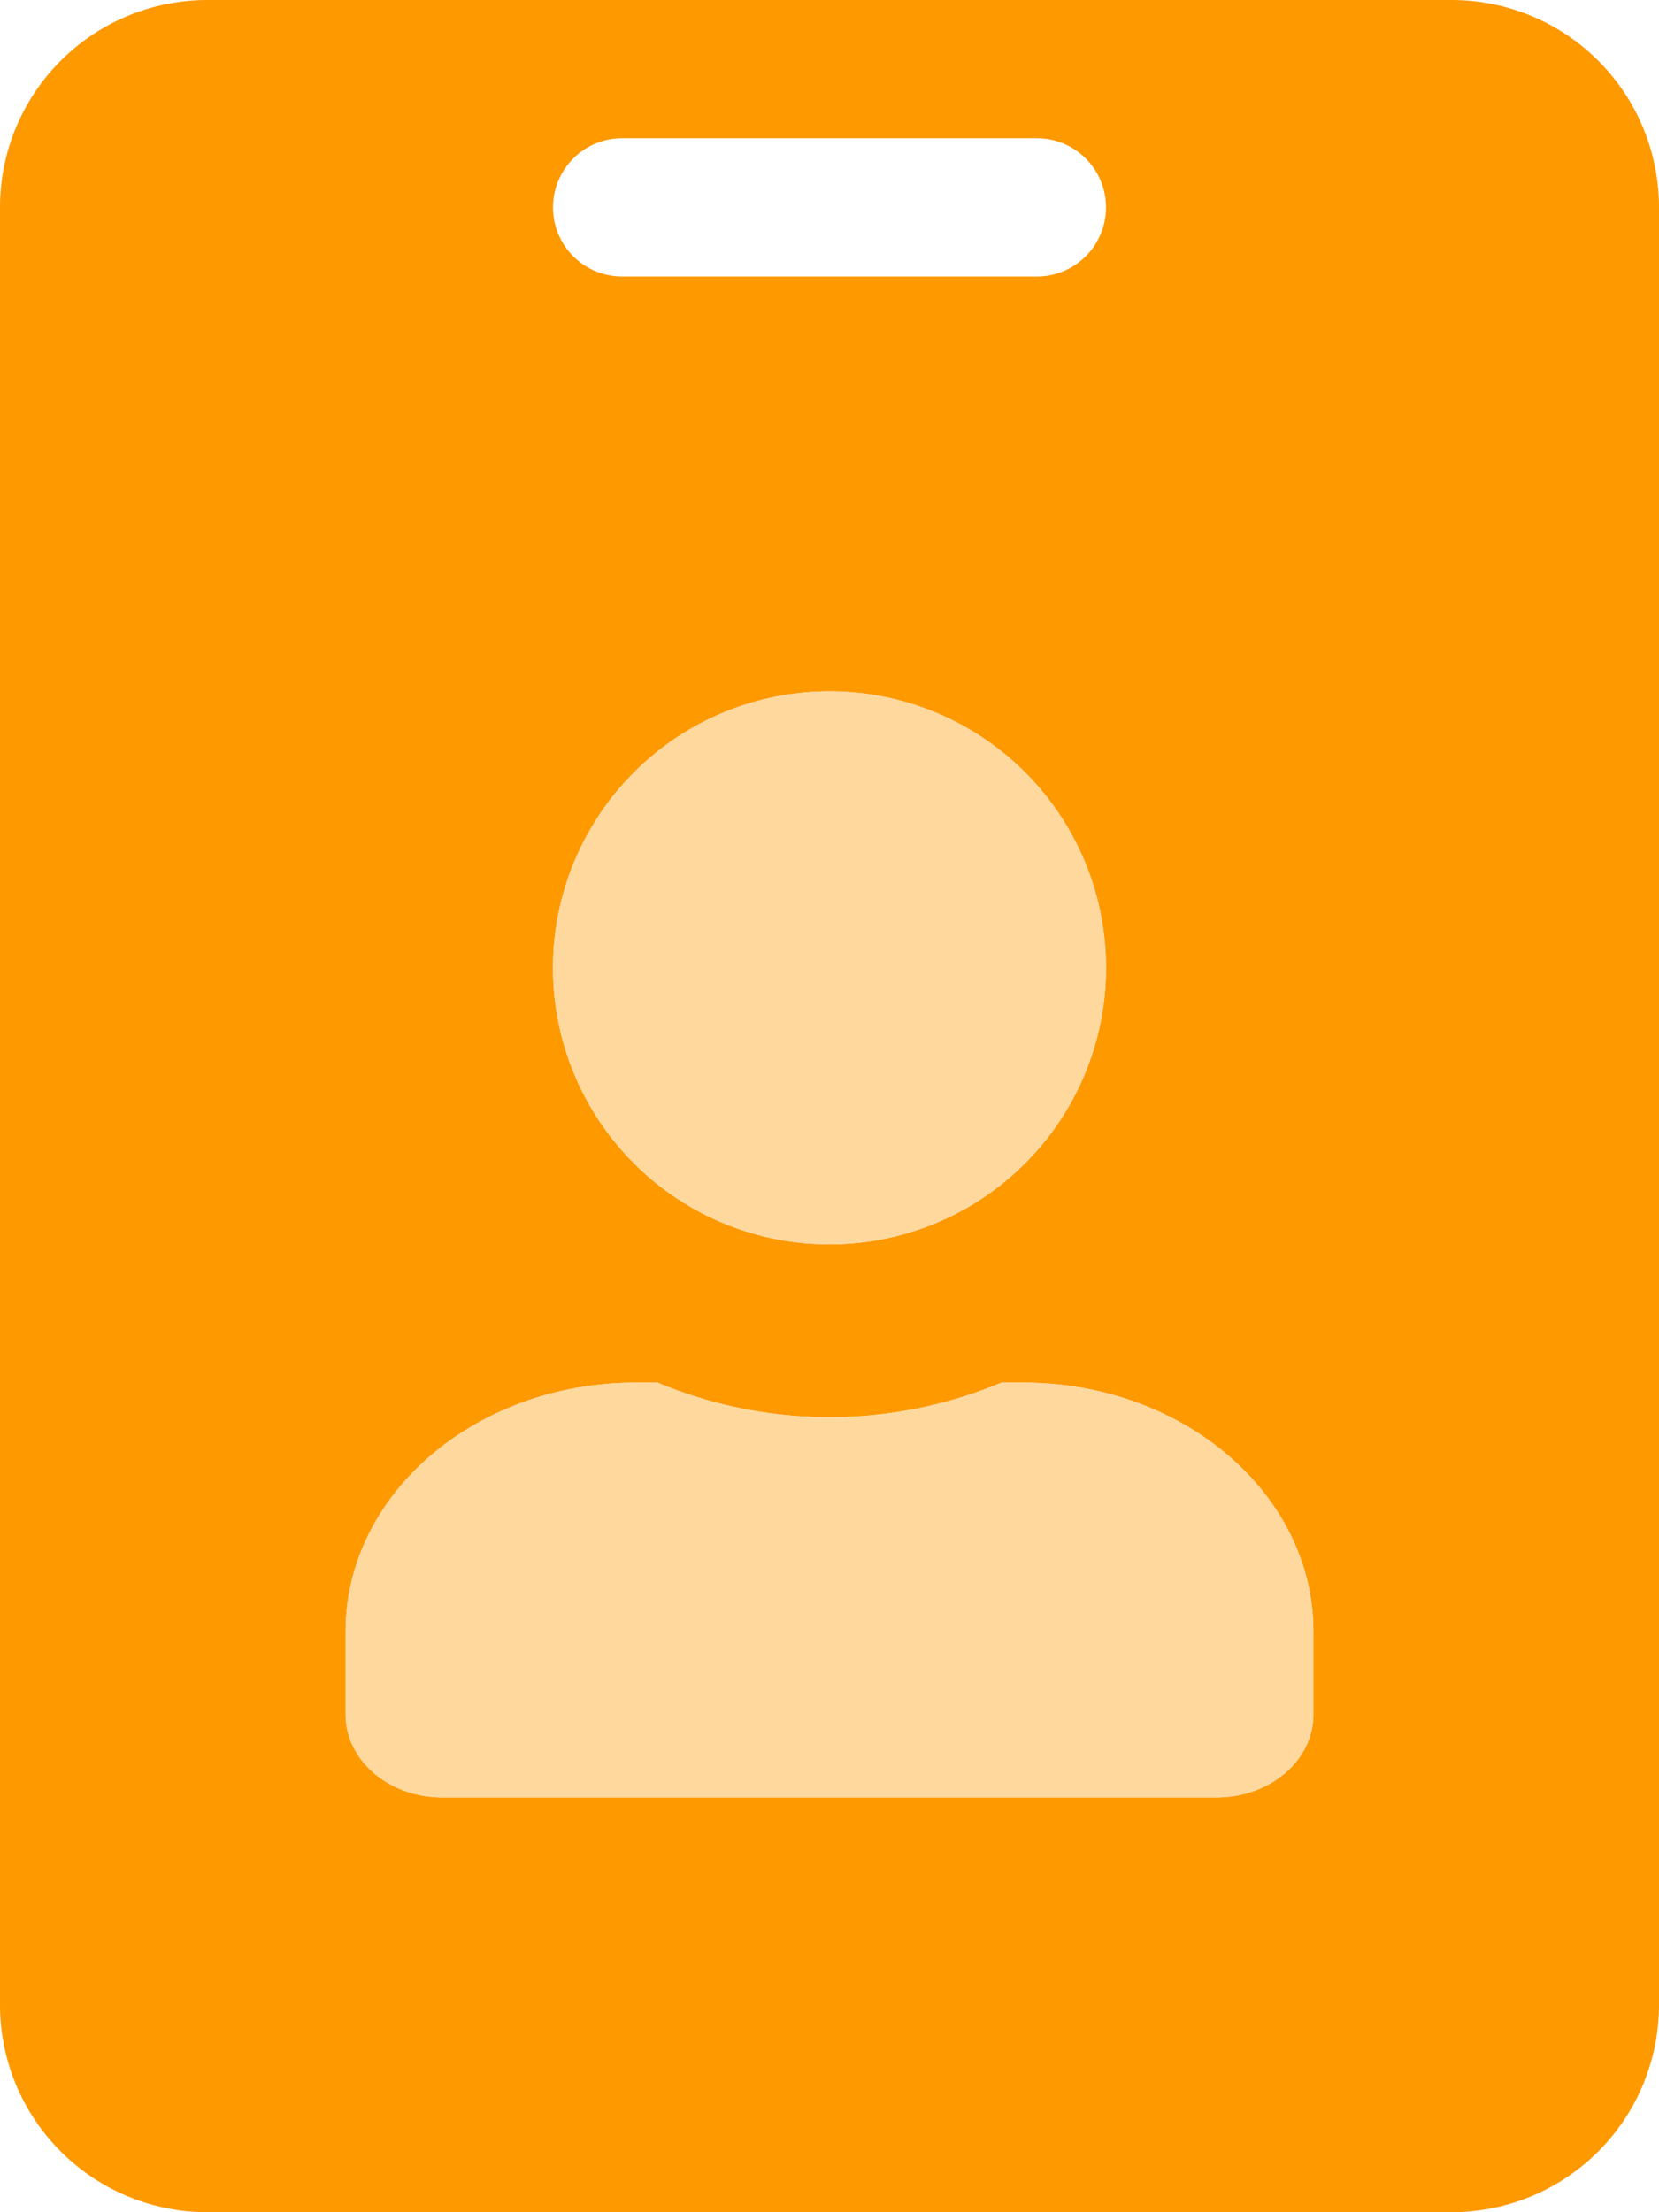
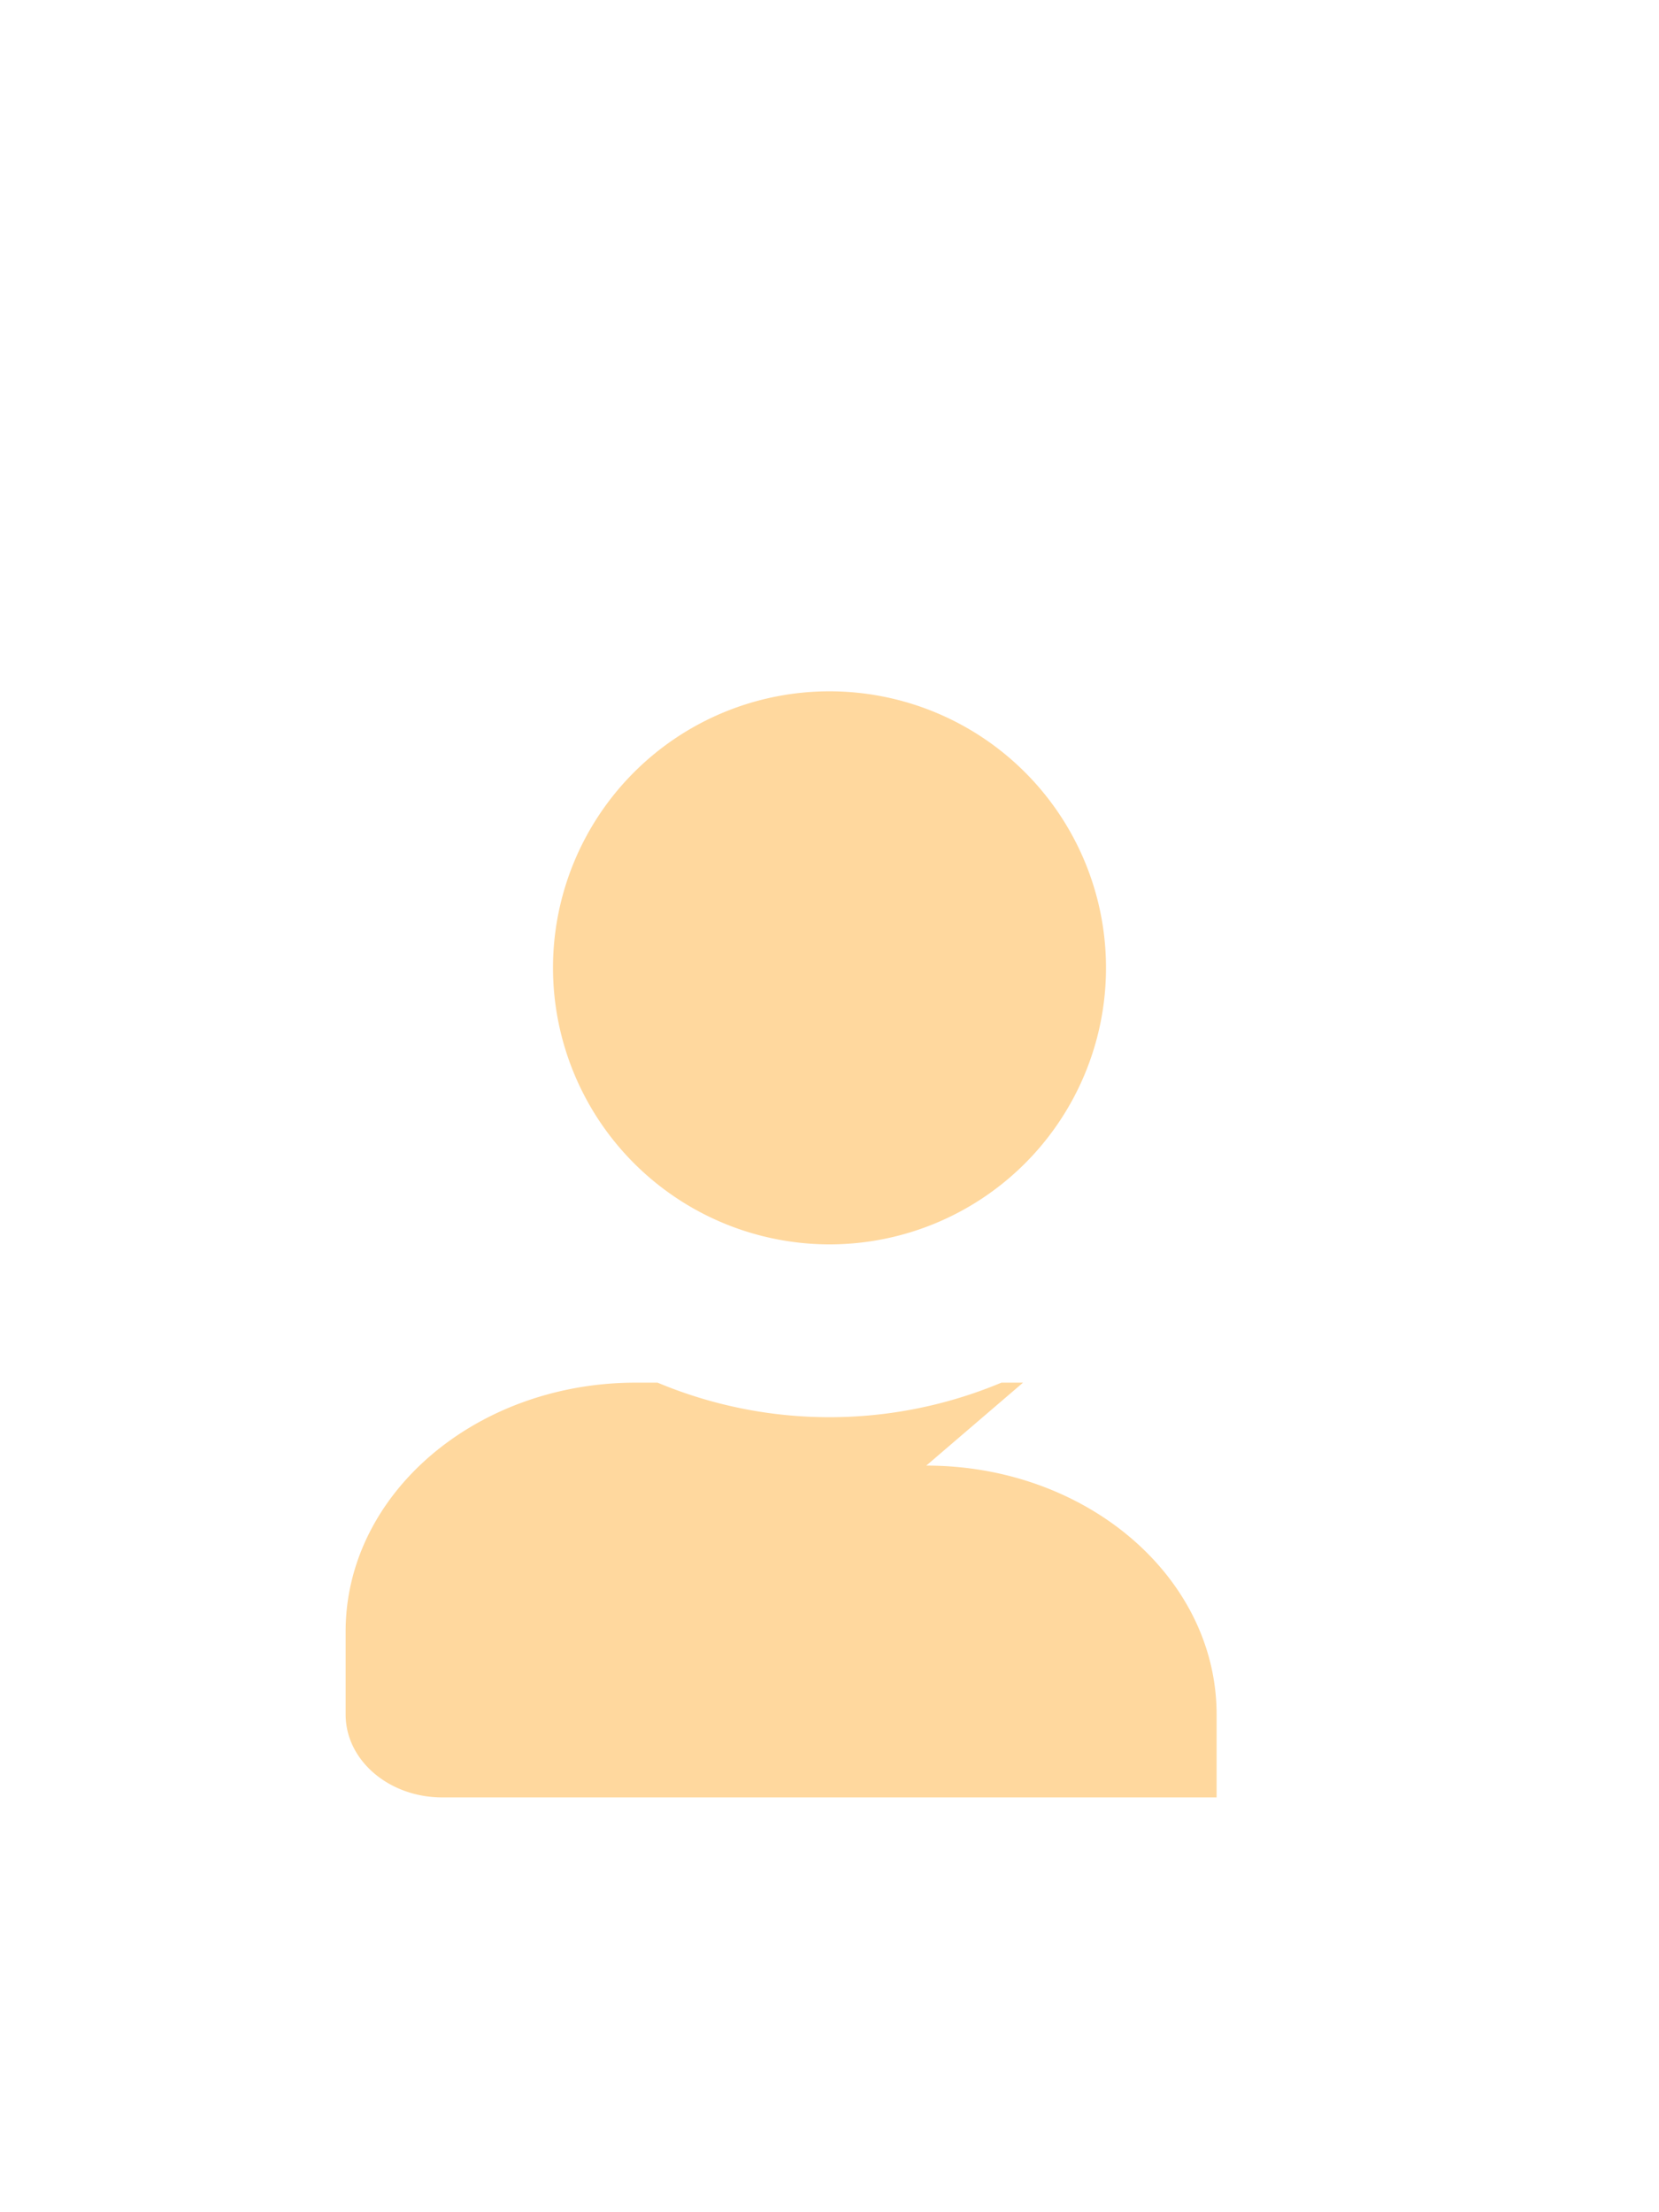
<svg xmlns="http://www.w3.org/2000/svg" aria-hidden="true" focusable="false" data-prefix="fad" data-icon="id-badge" role="img" viewBox="0 0 384 512" class="svg-inline--fa fa-id-badge fa-w-12 fa-9x">
  <g class="fa-group">
-     <path fill="#ff9900" d="M336 0H48A48 48 0 0 0 0 48v416a48 48 0 0 0 48 48h288a48 48 0 0 0 48-48V48a48 48 0 0 0-48-48zM144 32h96a16 16 0 0 1 0 32h-96a16 16 0 0 1 0-32zm48 128a64 64 0 1 1-64 64 64.06 64.06 0 0 1 64-64zm112 236.8c0 10.6-10 19.2-22.4 19.2H102.4C90 416 80 407.4 80 396.8v-19.2c0-31.8 30.1-57.6 67.2-57.6h5a103 103 0 0 0 79.6 0h5c37.1 0 67.2 25.8 67.2 57.6z" class="fa-secondary" />
-     <path fill="#ffd89e" d="M192 288a64 64 0 1 0-64-64 64.06 64.06 0 0 0 64 64zm44.8 32h-5a103 103 0 0 1-79.6 0h-5c-37.1 0-67.2 25.8-67.2 57.6v19.2c0 10.6 10 19.2 22.4 19.2h179.2c12.4 0 22.4-8.6 22.4-19.2v-19.2c0-31.8-30.1-57.6-67.2-57.6z" class="fa-primary" />
+     <path fill="#ffd89e" d="M192 288a64 64 0 1 0-64-64 64.06 64.06 0 0 0 64 64zm44.8 32h-5a103 103 0 0 1-79.6 0h-5c-37.1 0-67.2 25.8-67.2 57.6v19.2c0 10.6 10 19.2 22.4 19.2h179.2v-19.2c0-31.8-30.1-57.6-67.2-57.6z" class="fa-primary" />
  </g>
</svg>